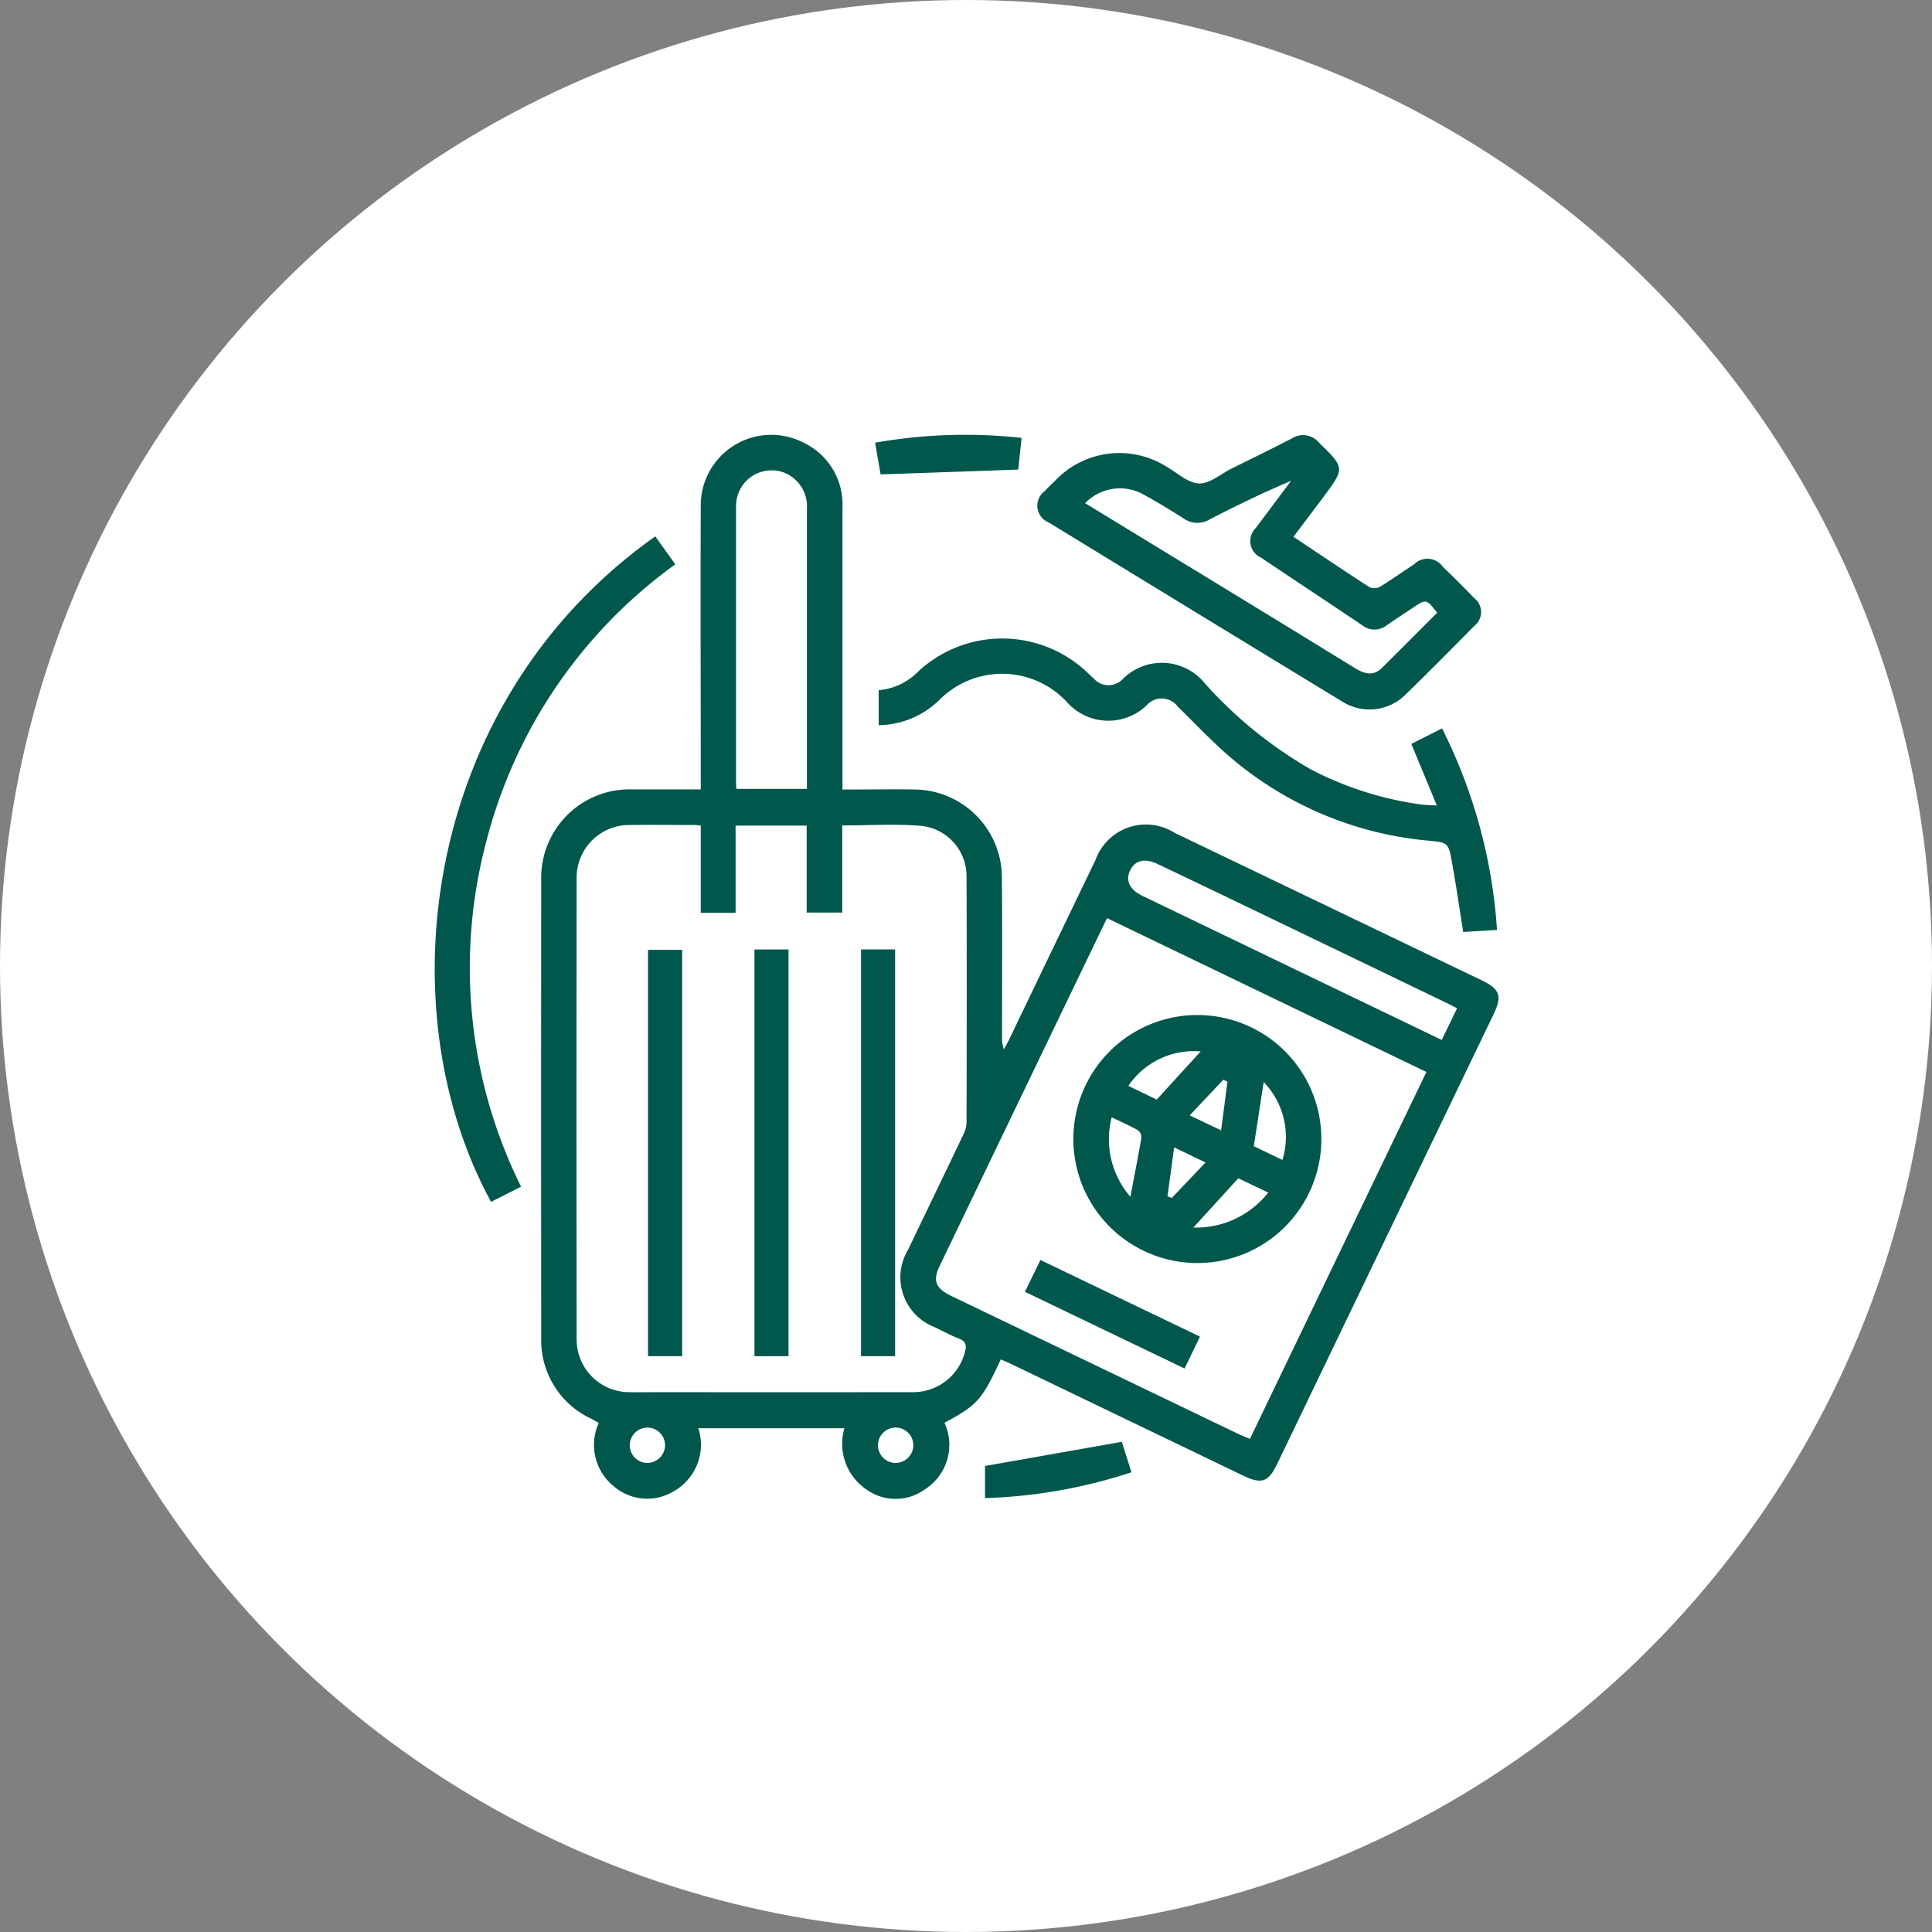
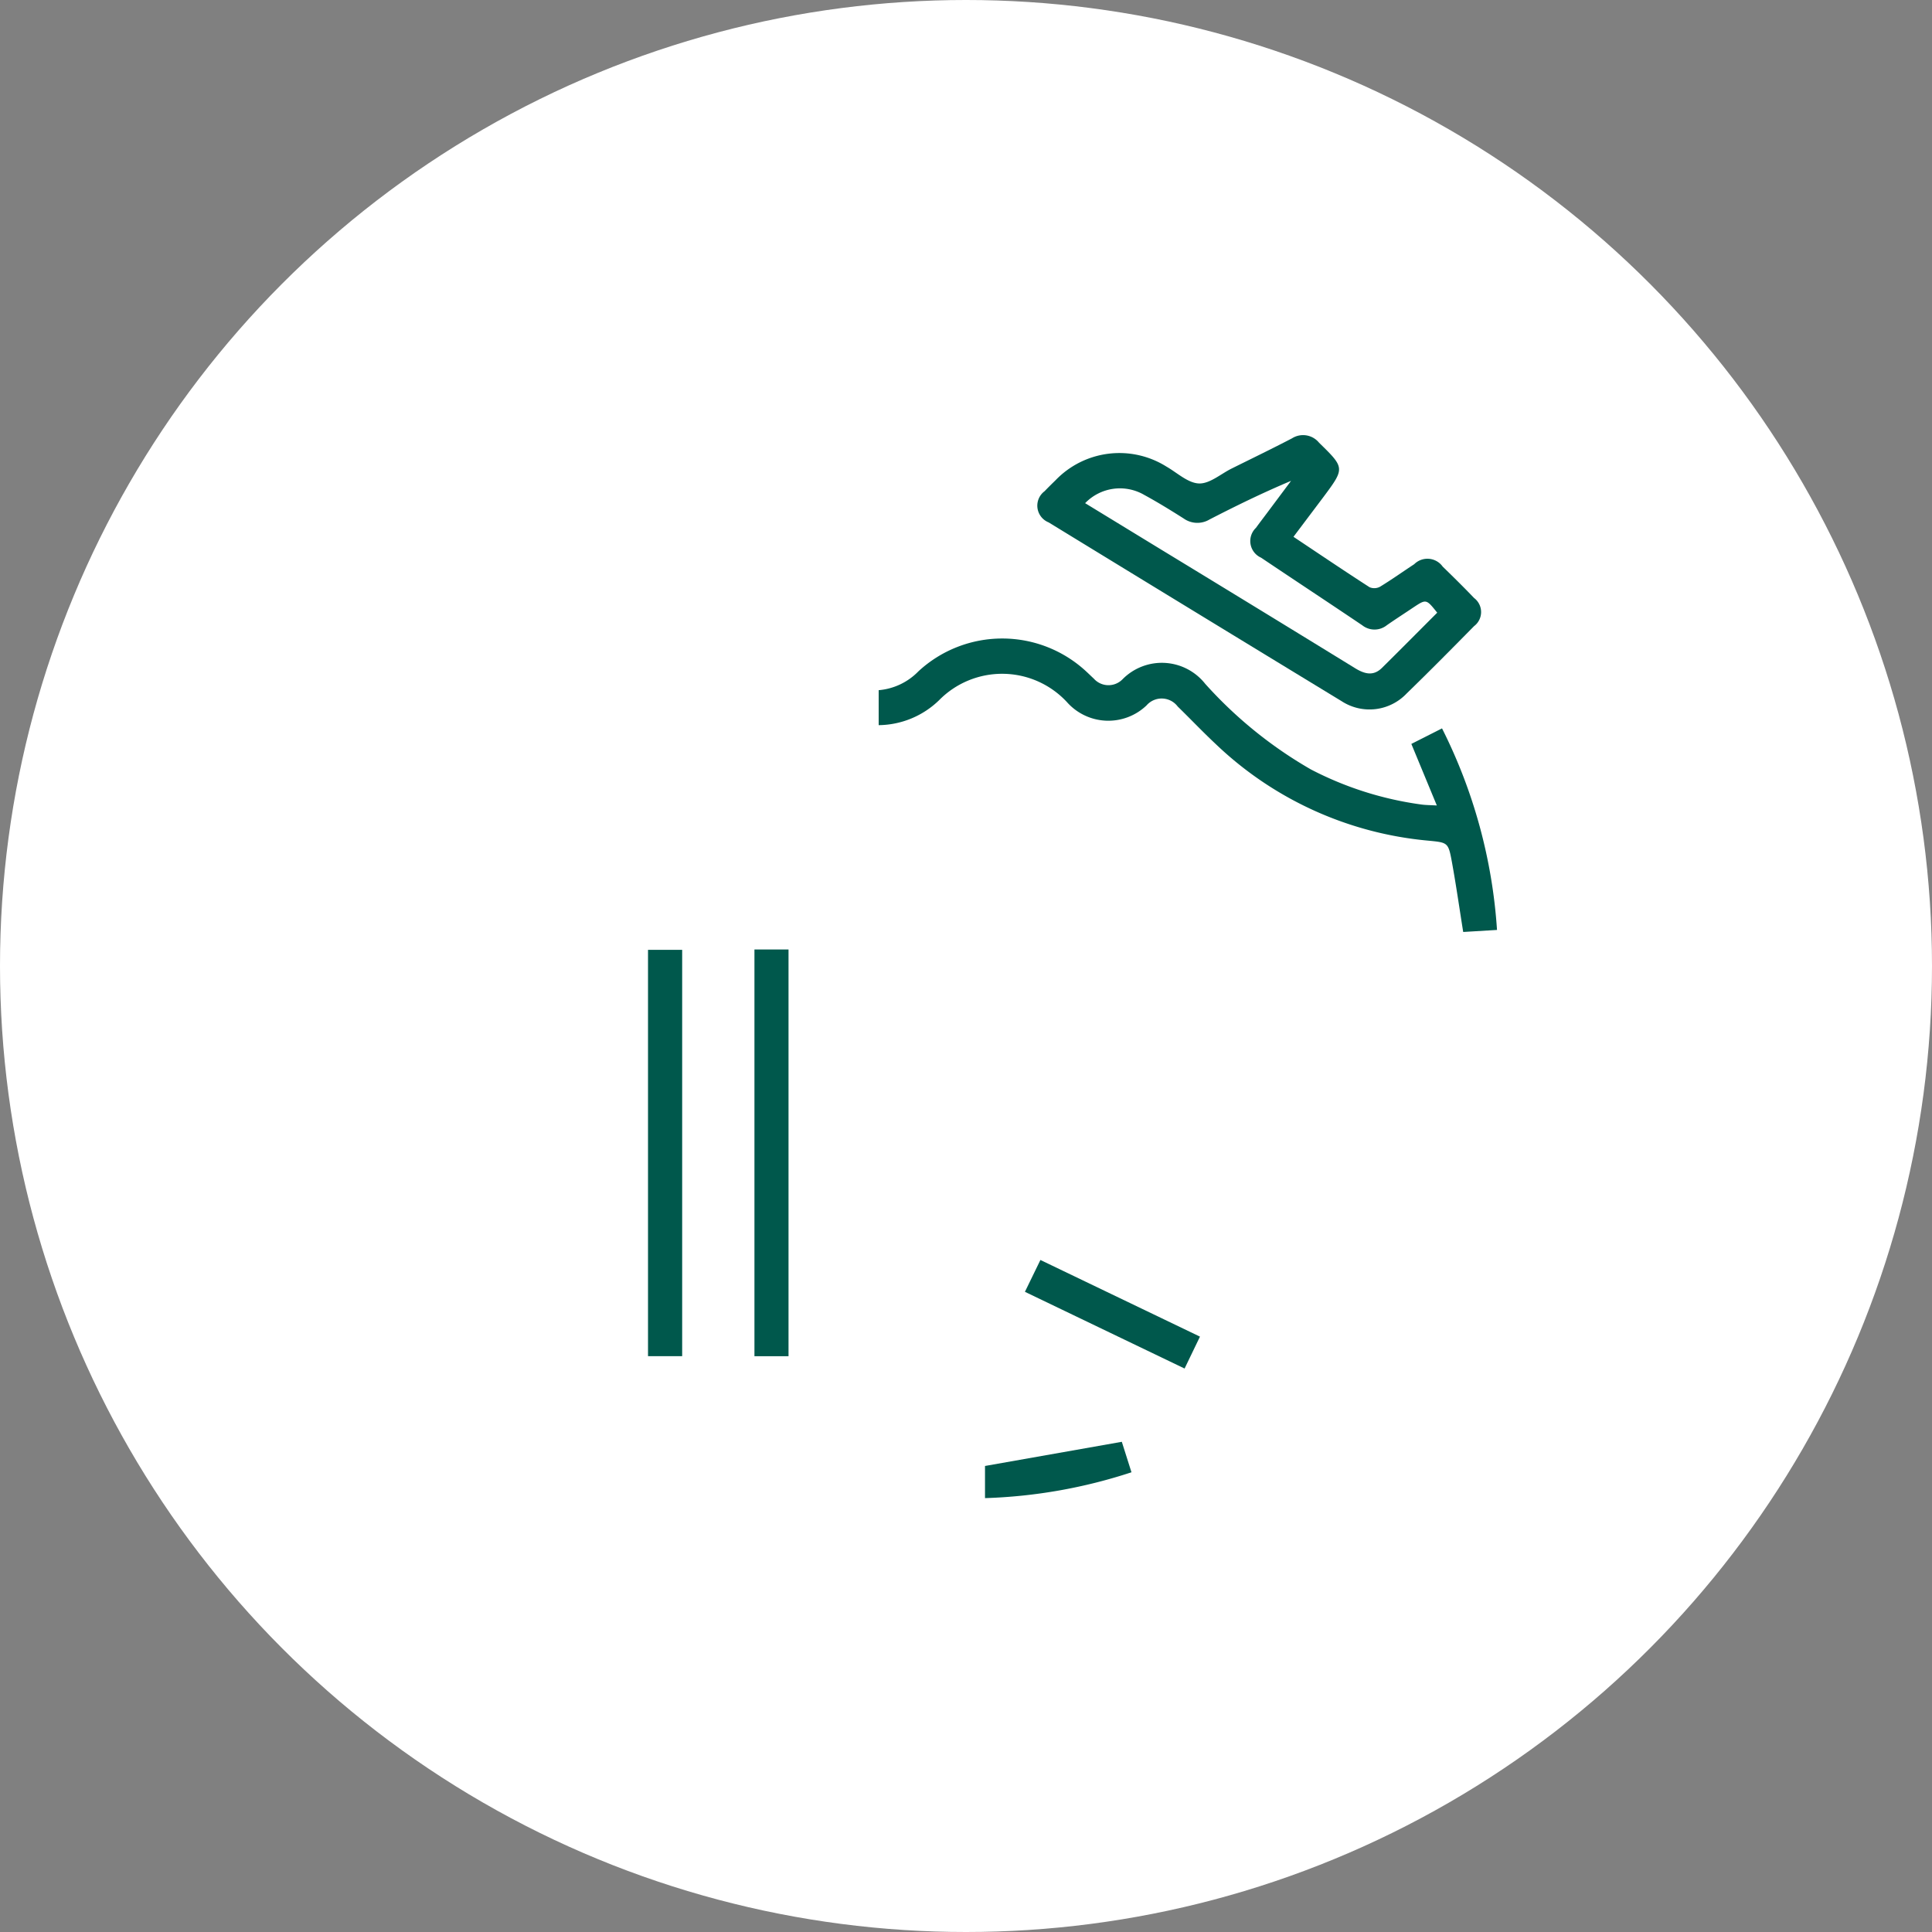
<svg xmlns="http://www.w3.org/2000/svg" width="80" height="80" viewBox="0 0 80 80">
  <rect x="0" y="0" width="80" height="80" fill="#808080" stroke="none" />
  <defs>
    <clipPath id="clip-path">
      <rect id="Rectangle_8011" data-name="Rectangle 8011" width="44.048" height="44.067" fill="#00584c" />
    </clipPath>
  </defs>
  <g id="Group_15961" data-name="Group 15961" transform="translate(-93 -1750)">
    <circle id="Ellipse_567" data-name="Ellipse 567" cx="40" cy="40" r="40" transform="translate(93 1750)" fill="#fff" />
    <g id="Group_15963" data-name="Group 15963" transform="translate(111 1768)">
      <g id="Group_15962" data-name="Group 15962" clip-path="url(#clip-path)">
-         <path id="Path_10505" data-name="Path 10505" d="M74.859,22.592q-6.36-3.055-12.72-6.109a2.218,2.218,0,0,0-3.269,1.129q-1.8,3.735-3.595,7.472c-.061.126-.136.245-.2.368A1.448,1.448,0,0,1,55,24.93c0-2.2.015-4.4-.006-6.606a3.651,3.651,0,0,0-3.623-3.632c-.826-.014-1.652,0-2.478,0h-.5V14.07q0-5.528,0-11.057A2.832,2.832,0,0,0,46.783.332a2.919,2.919,0,0,0-4.258,2.626c-.017,3.716,0,7.432,0,11.148v.582c-.973,0-1.9,0-2.831,0a3.66,3.66,0,0,0-3.775,3.761q-.01,9.474,0,18.948A3.579,3.579,0,0,0,38,40.752c.1.053.2.114.3.171a2.2,2.2,0,0,0,.643,2.637,2.11,2.11,0,0,0,2.447.2,2.212,2.212,0,0,0,1.035-2.618h6.048a2.282,2.282,0,0,0,.941,2.554,2.056,2.056,0,0,0,2.376-.014,2.189,2.189,0,0,0,.828-2.768c1.36-.73,1.555-.951,2.331-2.624.149.067.3.131.448.2L64.977,43.1c.771.371,1.051.276,1.414-.477q4.48-9.308,8.96-18.617c.366-.761.264-1.05-.492-1.414M43.99,3.057A1.473,1.473,0,0,1,46,1.58a1.507,1.507,0,0,1,.92,1.5q0,4.838,0,9.677v1.909H44c-.006-.107-.015-.194-.015-.282q0-5.664,0-11.328m-3.7,39.522a.731.731,0,1,1,.762-.734.74.74,0,0,1-.762.734m10.322,0a.732.732,0,1,1,.72-.732.738.738,0,0,1-.72.732M53.46,38a2.214,2.214,0,0,1-2.214,1.647q-5.183.007-10.367,0c-.443,0-.887.009-1.33,0a2.178,2.178,0,0,1-2.163-2.169q-.015-9.562,0-19.124a2.175,2.175,0,0,1,2.187-2.191c.917-.014,1.835,0,2.752,0a1.874,1.874,0,0,1,.2.028V19.8h1.442V16.188h2.943v3.6h1.474V16.18c1.13,0,2.216-.071,3.288.02a2.093,2.093,0,0,1,1.858,2.114c.014,3.394.008,6.787,0,10.181a1.274,1.274,0,0,1-.147.517c-.755,1.585-1.52,3.164-2.279,4.747a2.209,2.209,0,0,0,1.116,3.2c.329.161.653.337.993.47.3.116.327.281.249.565m11.8,3.588c-.171-.074-.322-.133-.468-.2L52.905,35.666c-.649-.312-.784-.628-.493-1.233q3.441-7.162,6.889-14.32a1.022,1.022,0,0,1,.053-.091l13.218,6.368-7.311,15.2m7.947-16.526L69.6,23.327,60.9,19.139l-.083-.04c-.53-.259-.712-.627-.518-1.047s.6-.531,1.13-.281q1.881.895,3.758,1.8,4.125,1.985,8.249,3.973c.123.059.243.124.407.208l-.633,1.307" transform="translate(-31.508 -0.001)" fill="#00584c" />
        <path id="Path_10506" data-name="Path 10506" d="M204.122,3.781q6.059,3.708,12.126,7.4a2.118,2.118,0,0,0,2.7-.317c.943-.916,1.868-1.851,2.791-2.788a.729.729,0,0,0,0-1.164c-.423-.442-.858-.871-1.3-1.3a.776.776,0,0,0-1.179-.1c-.473.31-.933.639-1.416.933a.5.5,0,0,1-.434.02c-1.039-.67-2.064-1.363-3.15-2.087L215.5,2.731c.894-1.2.887-1.206-.181-2.25A.855.855,0,0,0,214.2.3c-.826.431-1.665.836-2.5,1.251-.451.224-.91.634-1.353.618-.458-.017-.9-.442-1.35-.7a3.664,3.664,0,0,0-4.588.566c-.153.149-.307.3-.454.454a.746.746,0,0,0,.162,1.29M208.1,2.654c.549.3,1.083.629,1.611.964a.979.979,0,0,0,1.072.043c1.1-.567,2.205-1.106,3.377-1.6l-.988,1.322c-.155.208-.314.414-.466.624a.754.754,0,0,0,.214,1.236c1.394.937,2.8,1.862,4.19,2.8a.816.816,0,0,0,1.017-.005c.363-.253.736-.492,1.1-.737.529-.35.53-.35.985.219-.774.774-1.526,1.533-2.286,2.284-.362.358-.728.252-1.119.012q-3.979-2.446-7.969-4.874l-3.205-1.957a2,2,0,0,1,2.464-.332" transform="translate(-178.7 -0.15)" fill="#00584c" />
        <path id="Path_10507" data-name="Path 10507" d="M167.88,74.266a17.767,17.767,0,0,1-4.36-3.537,2.287,2.287,0,0,0-3.421-.186.814.814,0,0,1-1.191-.028c-.1-.092-.2-.191-.3-.283a5.112,5.112,0,0,0-6.96-.019,2.6,2.6,0,0,1-1.647.782v1.448a3.645,3.645,0,0,0,2.5-1.031,3.66,3.66,0,0,1,5.3.081,2.289,2.289,0,0,0,3.292.132.831.831,0,0,1,1.291.047c.526.512,1.031,1.045,1.567,1.547a14.636,14.636,0,0,0,8.8,4.006c.818.08.837.069.987.889.172.943.307,1.893.467,2.893l1.4-.084a21.679,21.679,0,0,0-2.277-8.346l-1.27.643,1.055,2.549c-.276-.016-.458-.015-.635-.039a13.956,13.956,0,0,1-4.6-1.464" transform="translate(-131.617 -60.416)" fill="#00584c" />
-         <path id="Path_10508" data-name="Path 10508" d="M2.079,47.227A20.388,20.388,0,0,1,9.963,35.516L9.134,34.36c-9.615,6.8-11.2,19.488-6.8,27.556l1.242-.629a20.4,20.4,0,0,1-1.5-14.06" transform="translate(0 -30.149)" fill="#00584c" />
        <path id="Path_10509" data-name="Path 10509" d="M185.935,341.266V342.6A21.509,21.509,0,0,0,192,341.53l-.4-1.262-5.661,1" transform="translate(-163.148 -298.566)" fill="#00584c" />
-         <path id="Path_10510" data-name="Path 10510" d="M154.719,1.49l.14-1.321a21.515,21.515,0,0,0-6.066.2l.228,1.313,5.7-.2" transform="translate(-130.557 -0.038)" fill="#00584c" />
        <rect id="Rectangle_8008" data-name="Rectangle 8008" width="1.414" height="16.825" transform="translate(8.833 21.331)" fill="#00584c" />
        <rect id="Rectangle_8009" data-name="Rectangle 8009" width="1.411" height="16.842" transform="translate(13.24 21.316)" fill="#00584c" />
-         <rect id="Rectangle_8010" data-name="Rectangle 8010" width="1.412" height="16.842" transform="translate(17.653 21.314)" fill="#00584c" />
-         <path id="Path_10511" data-name="Path 10511" d="M220.9,206.347a5.135,5.135,0,1,0-5.145-5.138,5.138,5.138,0,0,0,5.145,5.138m-1.247-2.763.276-2.026,1.3.625-1.4,1.47-.176-.068m3.984-4.733a3.266,3.266,0,0,1,.776,3.225l-1.185-.568.409-2.656m.188,4.576a3.8,3.8,0,0,1-3.1,1.448l1.859-2.039,1.243.591m-1.69-4.592-.264,2.014-1.3-.619,1.39-1.475.172.08m-1.109-1.252-1.817,1.993-1.176-.567a3.271,3.271,0,0,1,2.993-1.426m-3.684,2.728c.387.186.748.344,1.091.536a.373.373,0,0,1,.139.313c-.137.806-.3,1.608-.455,2.441a3.638,3.638,0,0,1-.775-3.29" transform="translate(-189.31 -172.047)" fill="#00584c" />
        <path id="Path_10512" data-name="Path 10512" d="M199.408,280.155l6.612,3.177.637-1.321-6.607-3.174-.641,1.318" transform="translate(-174.969 -244.664)" fill="#00584c" />
      </g>
    </g>
  </g>
</svg>